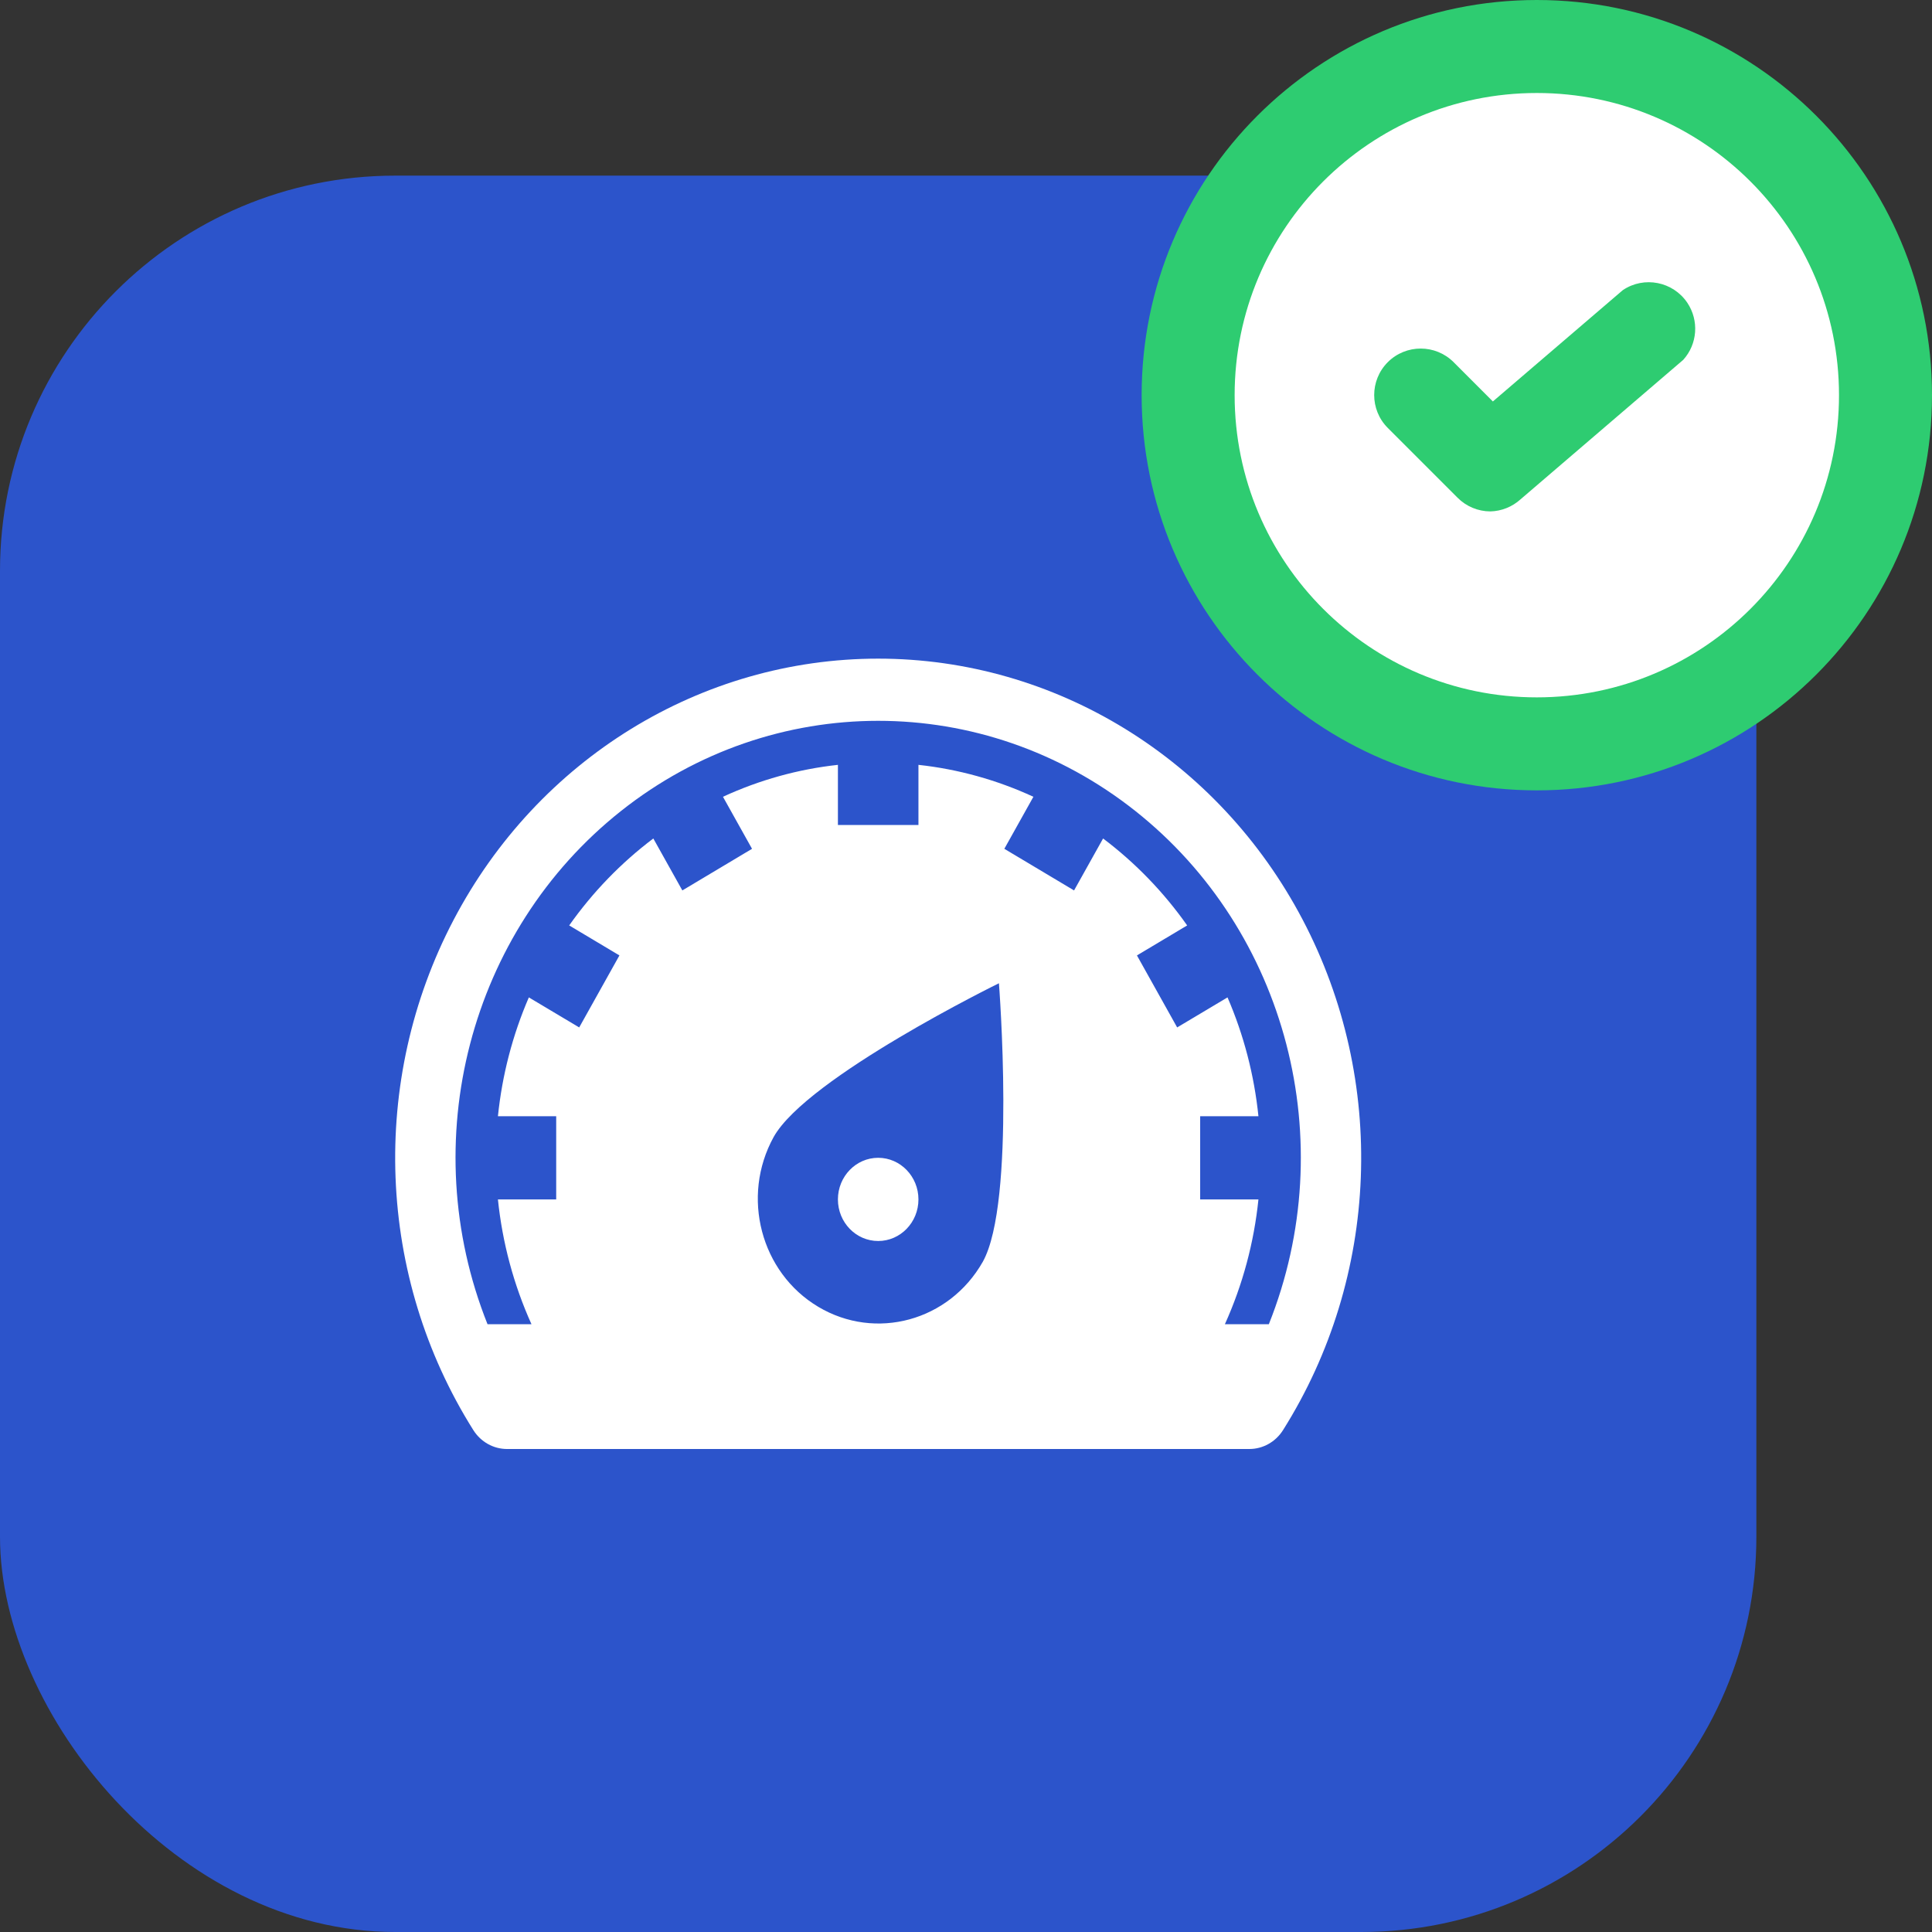
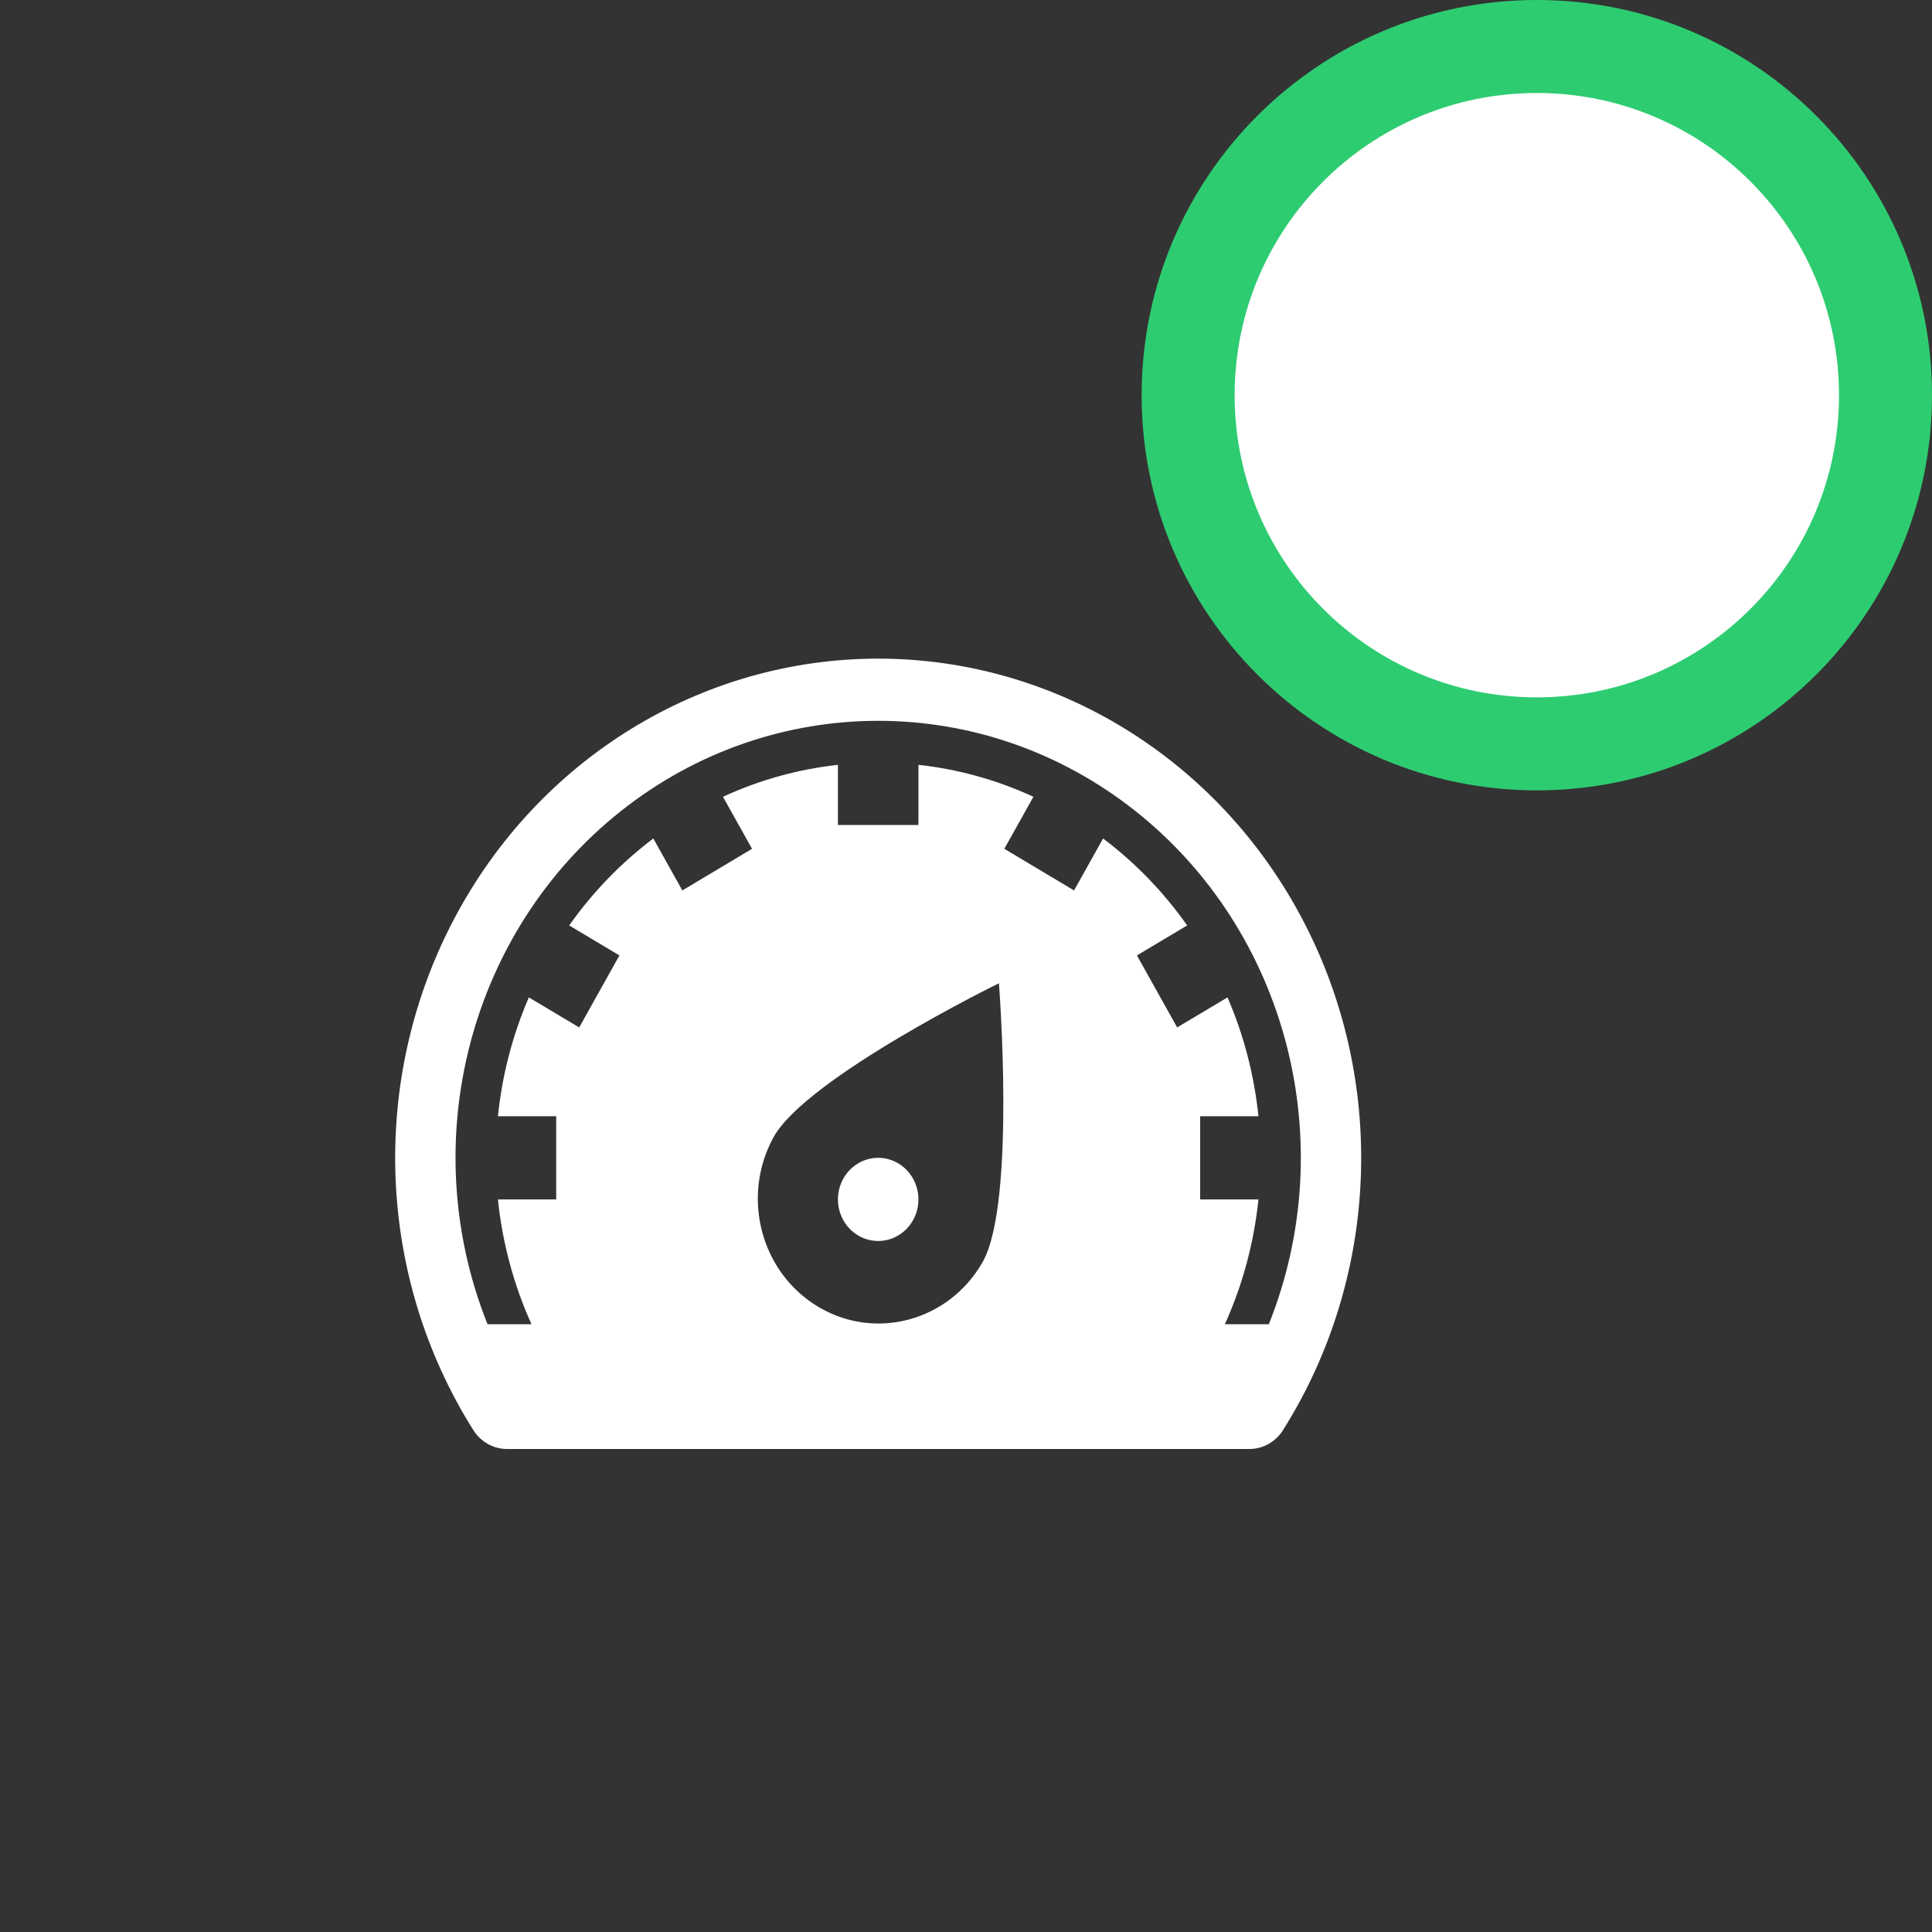
<svg xmlns="http://www.w3.org/2000/svg" width="44px" height="44px" viewBox="0 0 44 44" version="1.1">
  <rect x="0" y="0" width="44" height="44" fill="#333333" stroke="none" />
  <title>Group 62</title>
  <g id="Website" stroke="none" stroke-width="1" fill="none" fill-rule="evenodd">
    <g id="Hosting-WordPress" transform="translate(-150, -1667)">
      <g id="Caratteristiche-incluse" transform="translate(150, 1361)">
        <g id="Group-62" transform="translate(0, 306)">
-           <rect id="Rectangle" fill="#2C54CB" x="0" y="4" width="40" height="40" rx="9" />
          <g id="Group-27" transform="translate(26, 0)" fill-rule="nonzero">
            <circle id="Oval" fill="#FFFFFF" cx="8.824" cy="8.824" r="7.647" />
-             <path d="M7.941,11.647 C7.661,11.646 7.392,11.534 7.195,11.335 L5.606,9.746 C5.193,9.333 5.193,8.662 5.606,8.248 C6.02,7.835 6.691,7.835 7.105,8.248 L7.999,9.143 L10.959,6.607 C11.444,6.281 12.102,6.411 12.428,6.896 C12.698,7.3 12.66,7.835 12.335,8.195 L8.629,11.372 C8.44,11.543 8.196,11.641 7.941,11.647 L7.941,11.647 Z" id="Path" fill="#2ECC71" />
            <path d="M9,18 C4.029,18 0,13.971 0,9 C0,4.029 4.029,0 9,0 C13.971,0 18,4.029 18,9 C18,13.971 13.971,18 9,18 Z M9,2.118 C5.199,2.118 2.118,5.199 2.118,9 C2.118,12.801 5.199,15.882 9,15.882 C12.801,15.882 15.882,12.801 15.882,9 C15.882,5.199 12.801,2.118 9,2.118 Z" id="Shape" fill="#2ECC71" />
          </g>
          <g id="google-pagespeed" transform="translate(9, 15)" fill="#FFFFFF" fill-rule="nonzero">
            <g id="Group">
              <path d="M11,0 C15.035,0.001 18.746,2.284 20.669,5.949 C22.593,9.615 22.421,14.075 20.22,17.57 C20.051,17.838 19.763,18 19.453,18 L19.453,18 L2.547,18 C2.237,18 1.949,17.838 1.78,17.57 C-0.421,14.075 -0.593,9.615 1.331,5.949 C3.254,2.284 6.965,0.001 11,0 Z M16.856,3.469 C13.401,0.732 8.599,0.732 5.144,3.469 C1.689,6.206 0.442,10.999 2.103,15.158 L2.103,15.158 L3.104,15.158 C2.699,14.261 2.441,13.3 2.34,12.316 L2.34,12.316 L3.667,12.316 L3.667,10.421 L2.34,10.421 C2.436,9.486 2.673,8.573 3.044,7.715 L3.044,7.715 L4.191,8.399 L5.107,6.759 L3.963,6.076 C4.499,5.317 5.145,4.649 5.879,4.096 L5.879,4.096 L6.54,5.279 L8.127,4.331 L7.465,3.146 C8.295,2.763 9.179,2.517 10.083,2.419 L10.083,2.419 L10.083,3.789 L11.917,3.789 L11.917,2.419 C12.821,2.517 13.705,2.763 14.535,3.146 L14.535,3.146 L13.873,4.331 L15.461,5.279 L16.122,4.096 C16.856,4.649 17.502,5.317 18.037,6.076 L18.037,6.076 L16.893,6.759 L17.809,8.399 L18.956,7.715 C19.327,8.573 19.564,9.486 19.66,10.421 L19.66,10.421 L18.333,10.421 L18.333,12.316 L19.66,12.316 C19.559,13.3 19.301,14.261 18.896,15.158 L18.896,15.158 L19.897,15.158 C21.558,10.999 20.311,6.206 16.856,3.469 Z M13.75,7.393 C13.75,7.393 9.377,9.537 8.619,10.895 C7.871,12.253 8.325,13.98 9.634,14.761 C10.943,15.542 12.617,15.085 13.382,13.737 C14.14,12.38 13.75,7.393 13.75,7.393 Z M11,11.368 C11.506,11.368 11.917,11.793 11.917,12.316 C11.917,12.839 11.506,13.263 11,13.263 C10.494,13.263 10.083,12.839 10.083,12.316 C10.083,11.793 10.494,11.368 11,11.368 Z" id="Combined-Shape" />
            </g>
          </g>
        </g>
      </g>
    </g>
  </g>
</svg>